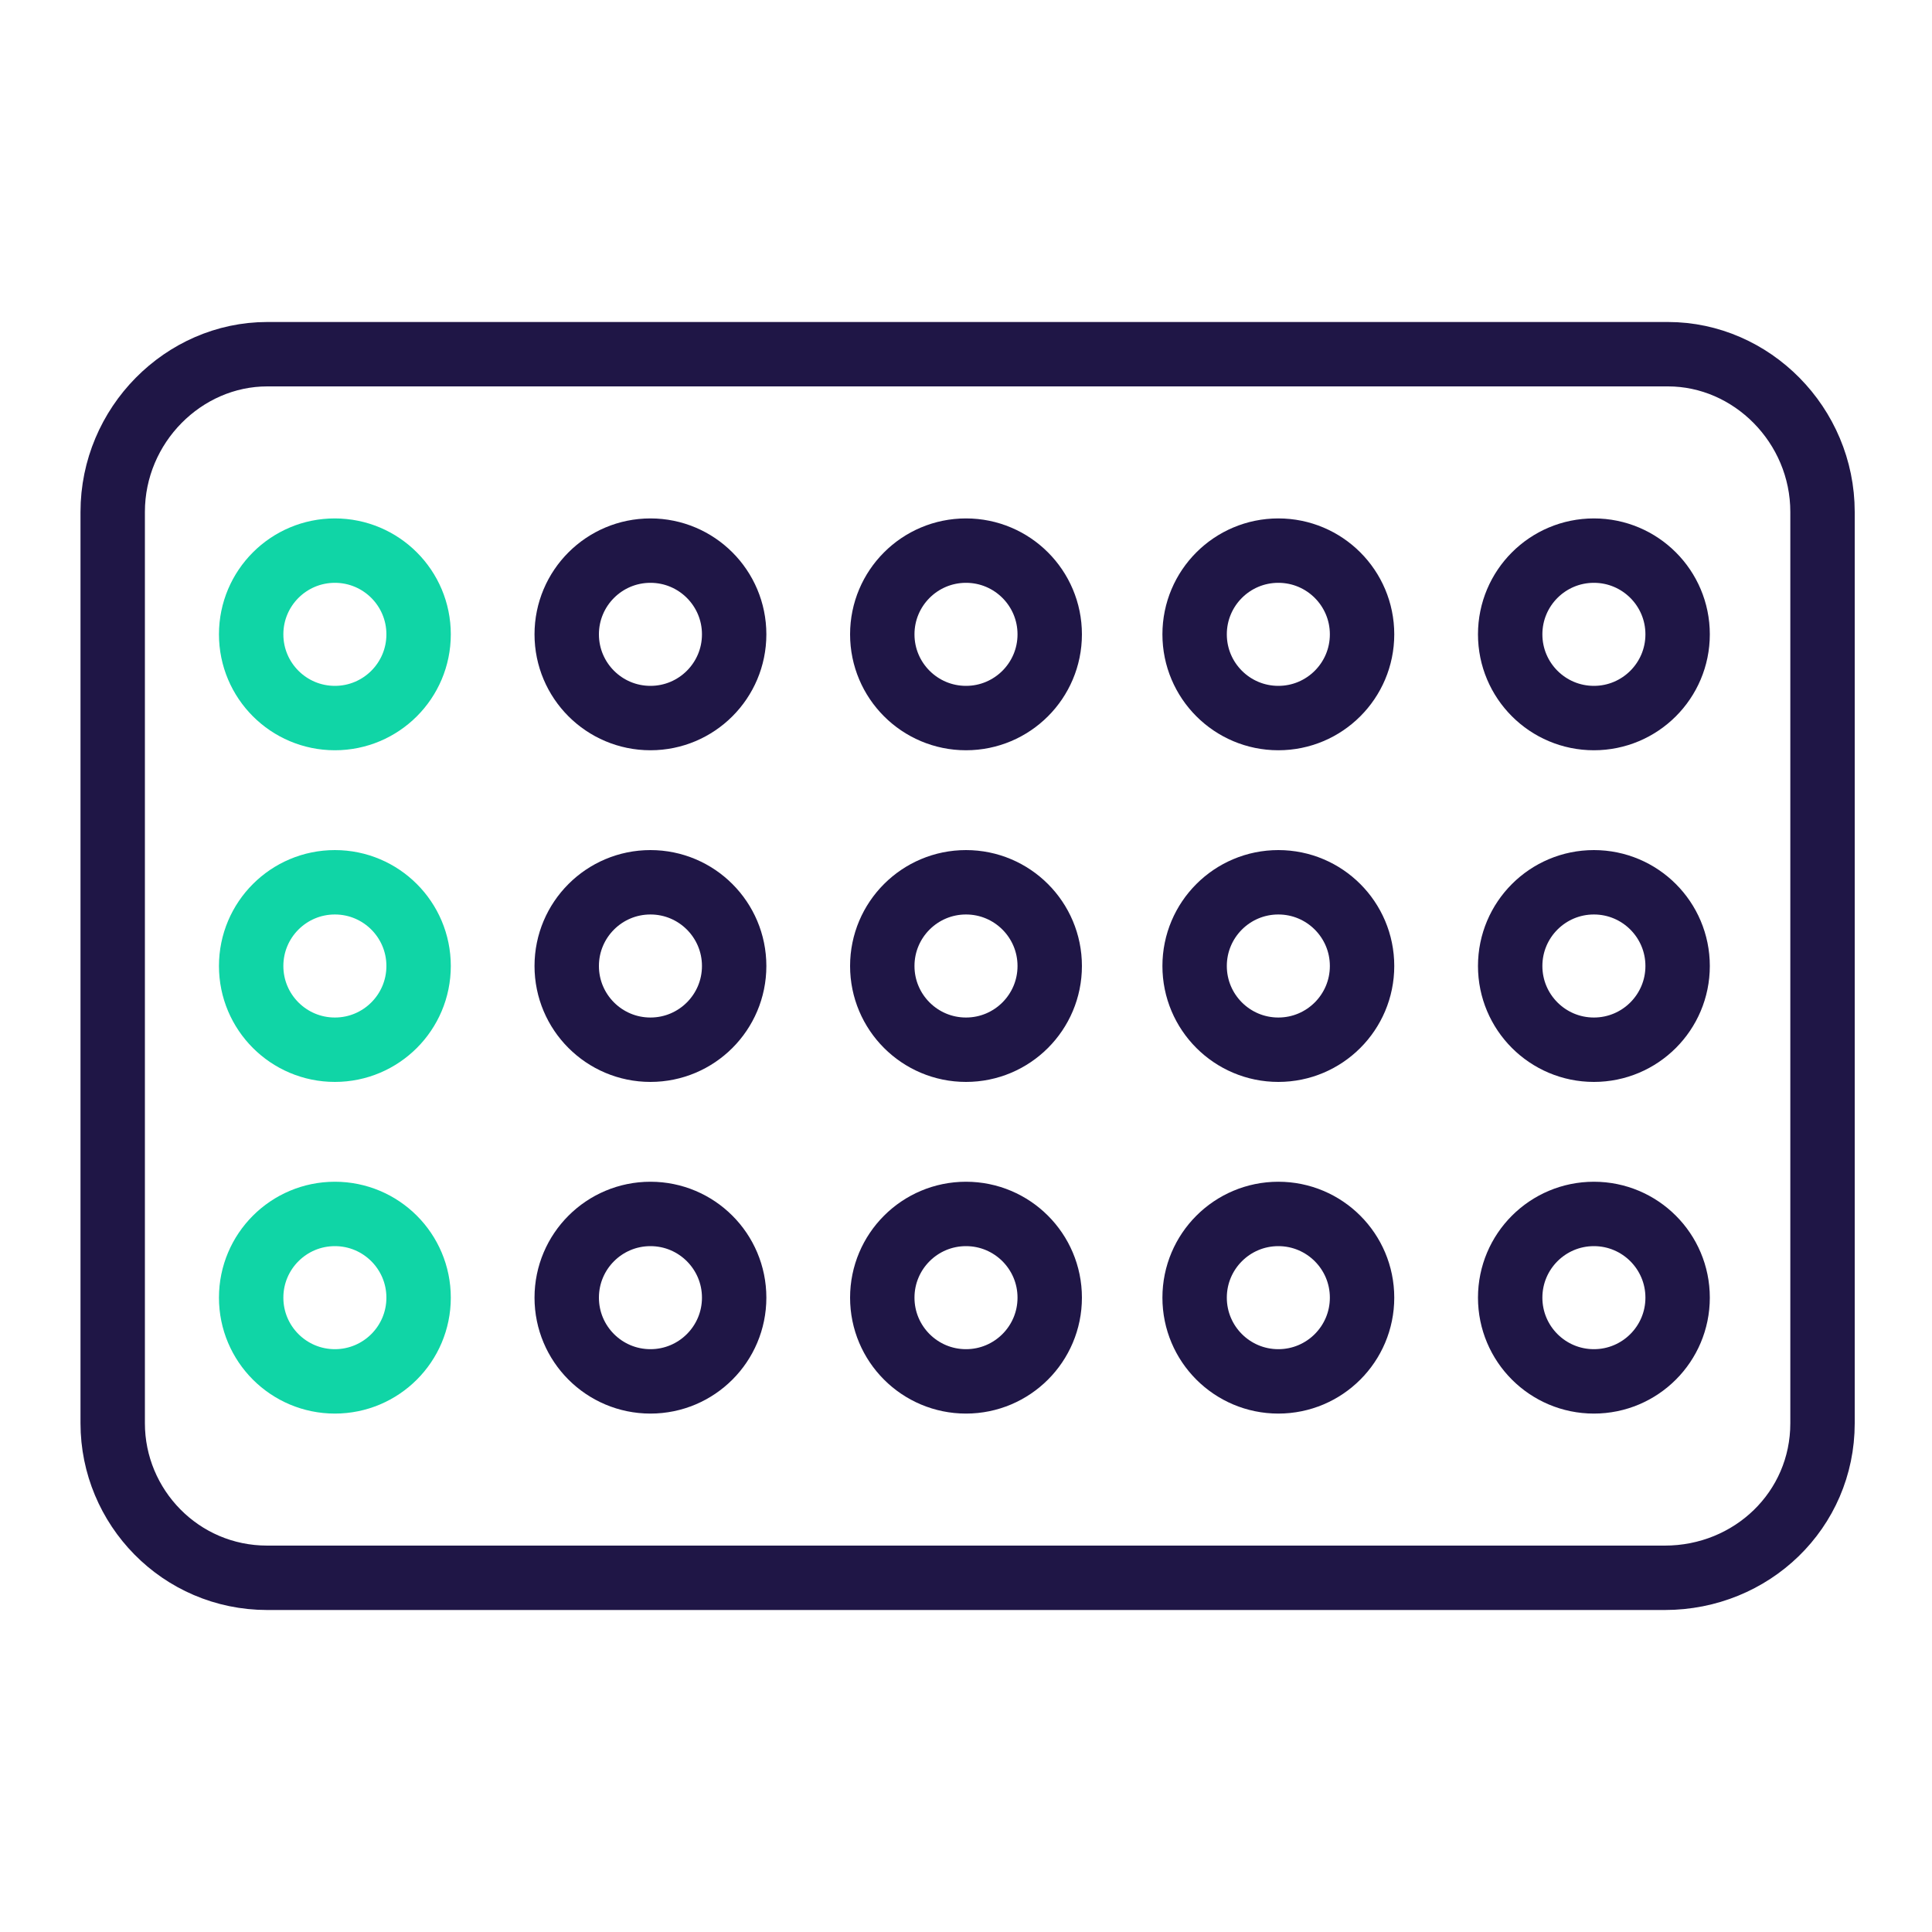
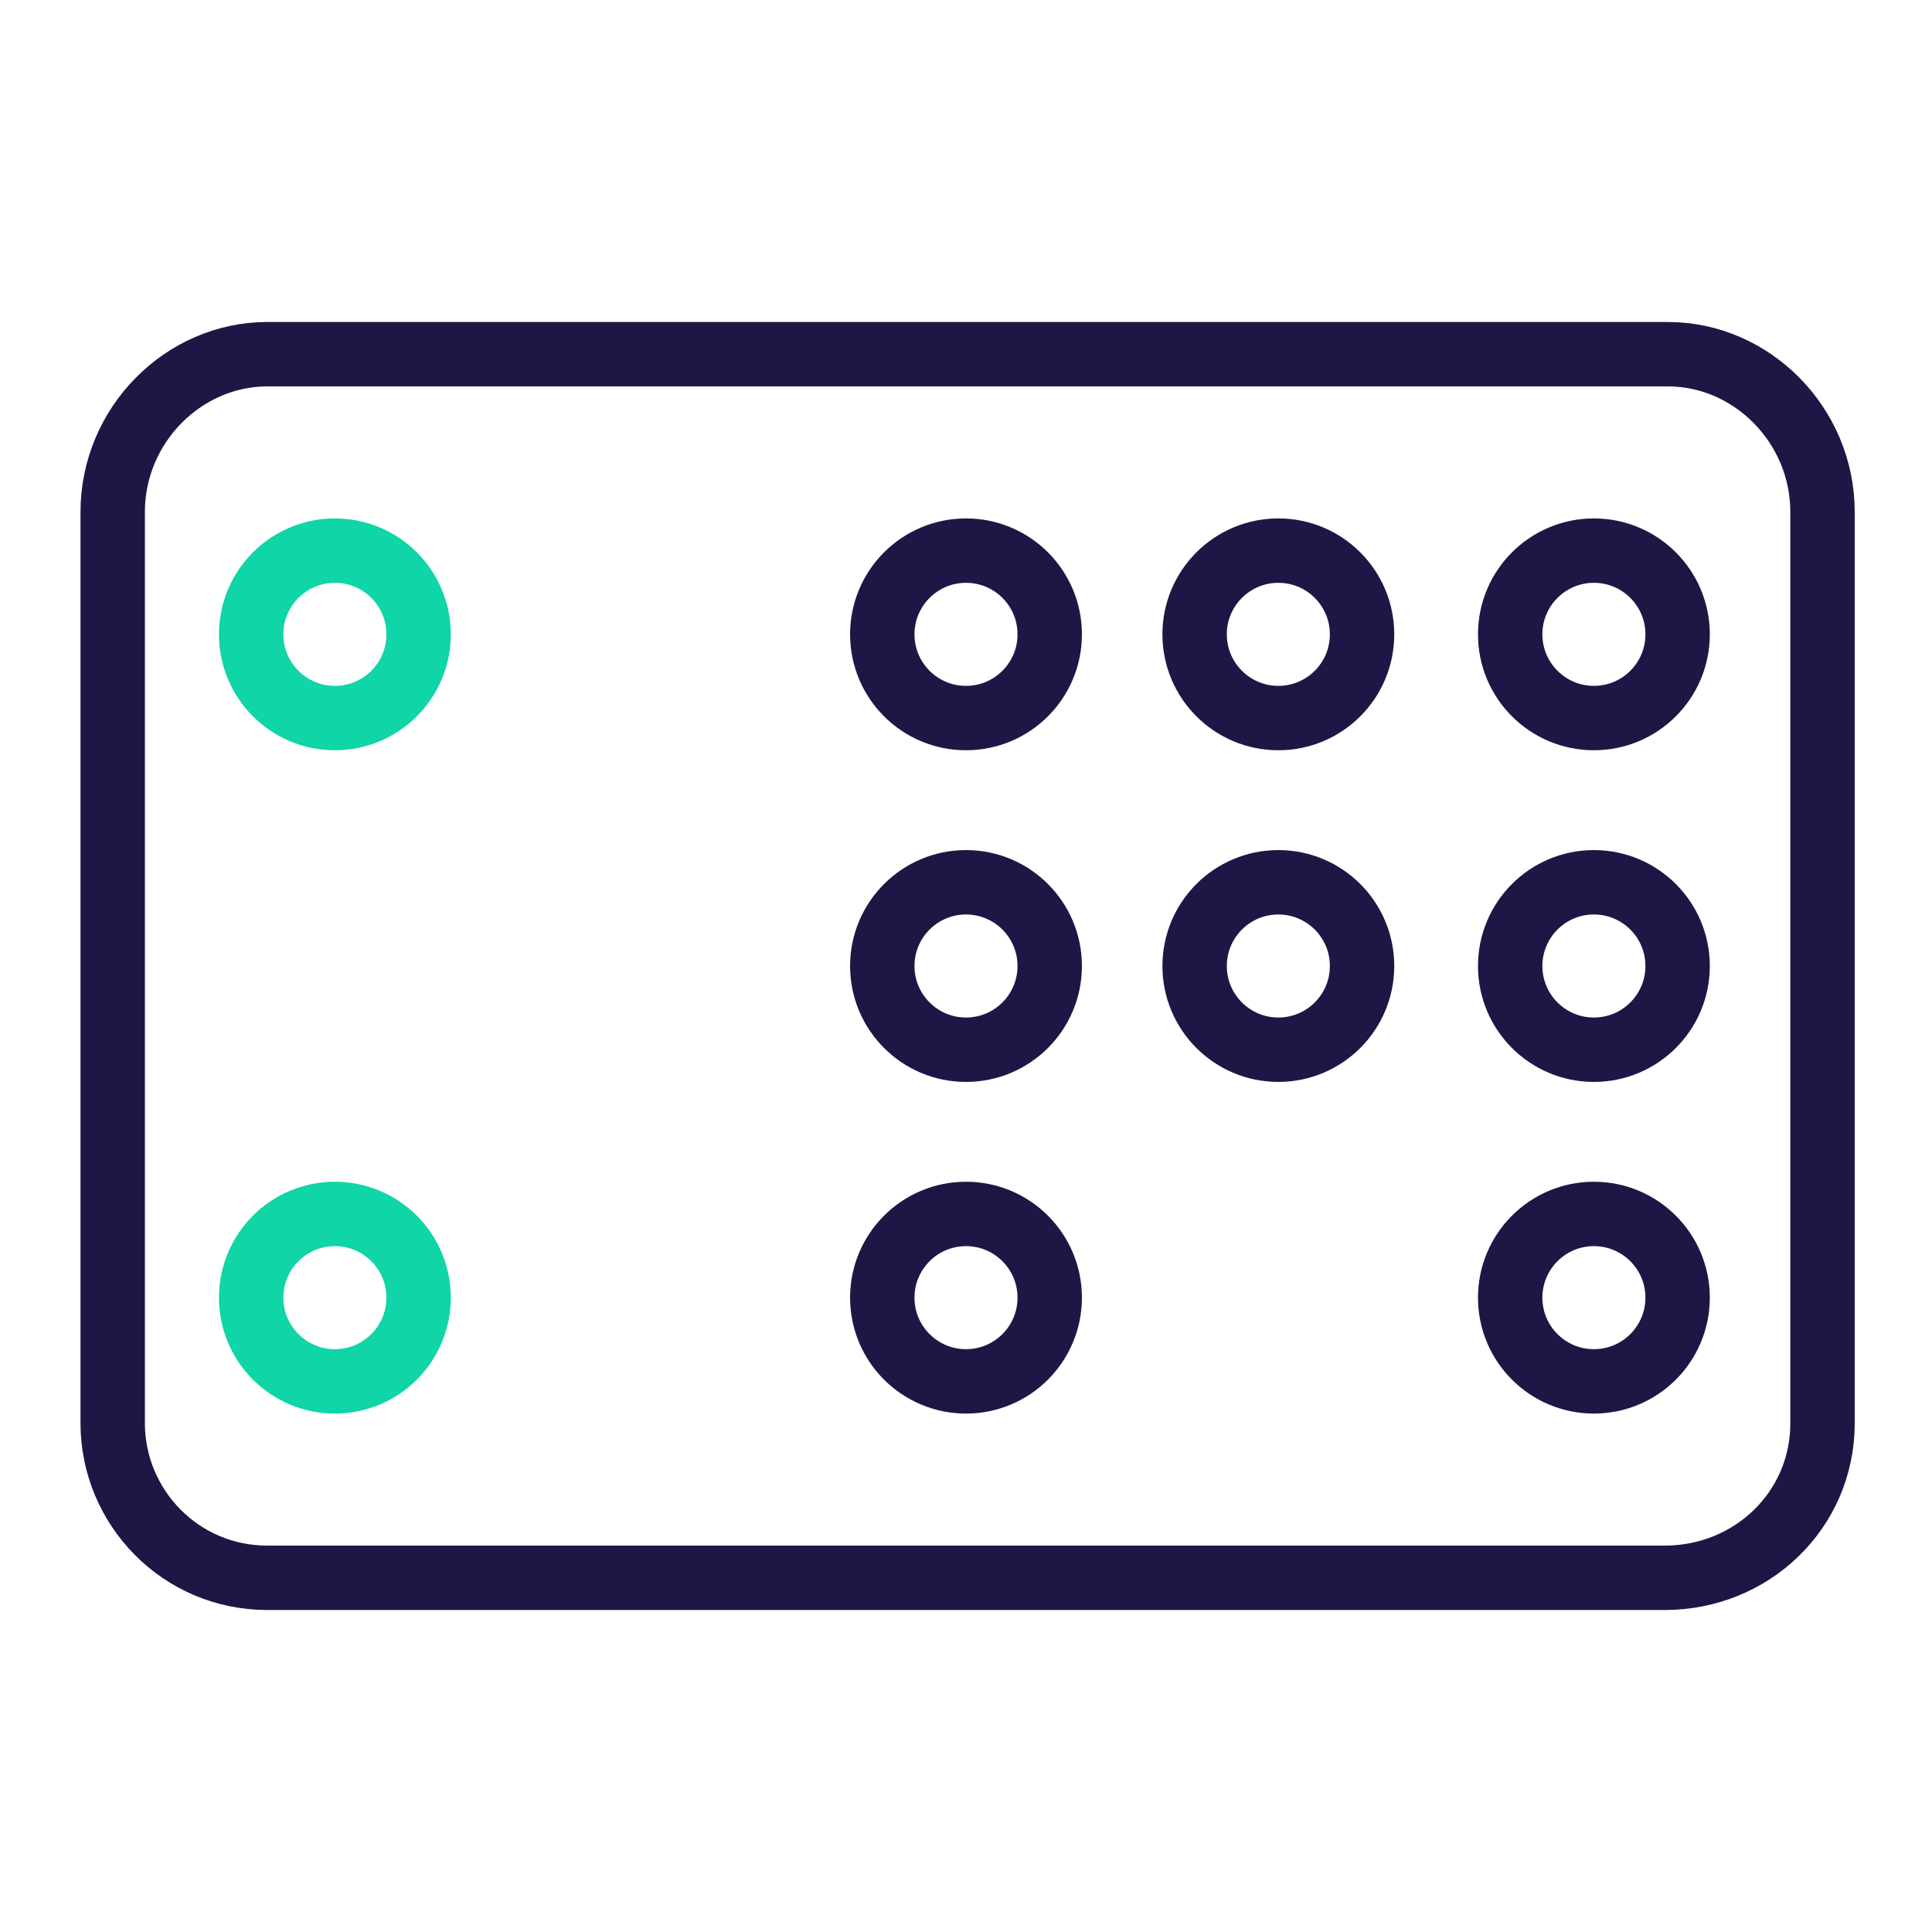
<svg xmlns="http://www.w3.org/2000/svg" version="1.1" id="Layer_1" x="0px" y="0px" viewBox="0 0 60 60" style="enable-background:new 0 0 60 60;" xml:space="preserve">
  <style type="text/css">
	.st0{fill:none;stroke:#1F1646;stroke-width:2;stroke-linecap:round;stroke-linejoin:round;}
	.st1{fill:none;stroke:#10D5A6;stroke-width:2;stroke-linecap:round;stroke-linejoin:round;}
</style>
  <g id="Layer_5">
    <path class="st0" d="M56.6,15.9v28.3c0,2.7-2.2,4.8-4.9,4.8H8.3c-2.7,0-4.8-2.2-4.8-4.8V15.9c0-2.7,2.2-4.9,4.8-4.9h43.5   C54.4,11,56.6,13.2,56.6,15.9z" />
    <circle class="st0" cx="49.5" cy="40.3" r="2.6" />
    <circle class="st0" cx="49.5" cy="30" r="2.6" />
    <circle class="st0" cx="49.5" cy="19.7" r="2.6" />
-     <circle class="st0" cx="39.7" cy="40.3" r="2.6" />
    <circle class="st0" cx="39.7" cy="30" r="2.6" />
    <circle class="st0" cx="39.7" cy="19.7" r="2.6" />
    <circle class="st0" cx="30" cy="40.3" r="2.6" />
    <circle class="st0" cx="30" cy="30" r="2.6" />
    <circle class="st0" cx="30" cy="19.7" r="2.6" />
-     <circle class="st0" cx="20.2" cy="40.3" r="2.6" />
-     <circle class="st0" cx="20.2" cy="30" r="2.6" />
-     <circle class="st0" cx="20.2" cy="19.7" r="2.6" />
    <circle class="st1" cx="10.4" cy="40.3" r="2.6" />
-     <circle class="st1" cx="10.4" cy="30" r="2.6" />
    <circle class="st1" cx="10.4" cy="19.7" r="2.6" />
  </g>
</svg>